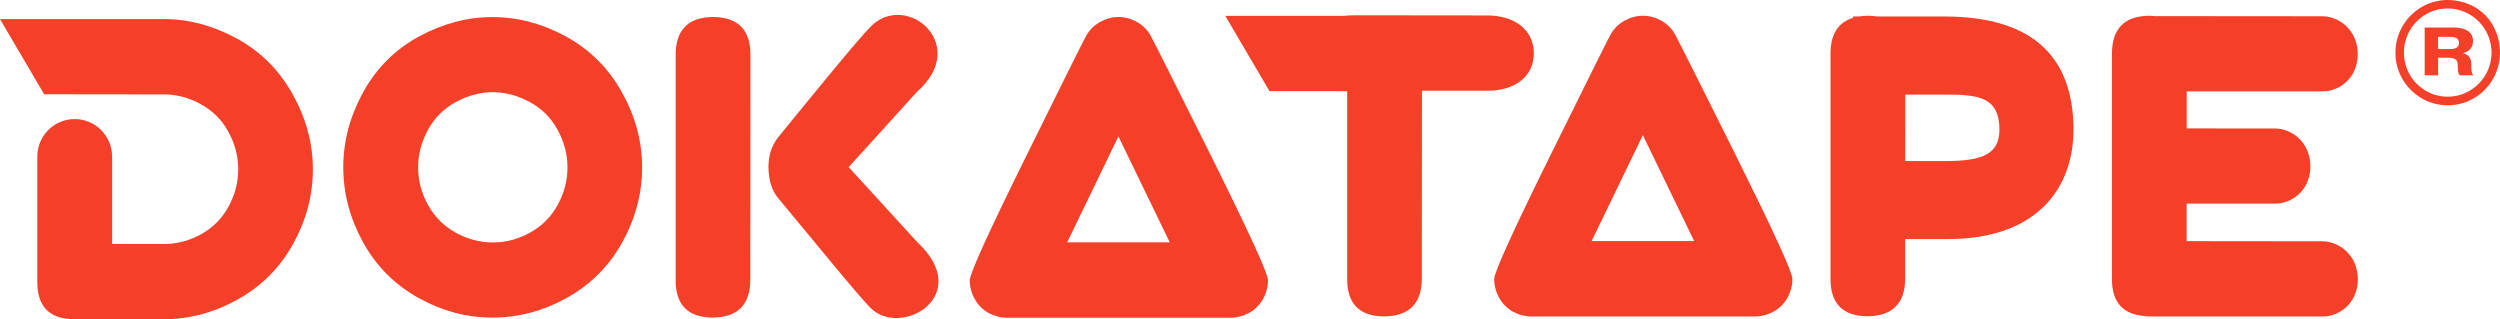
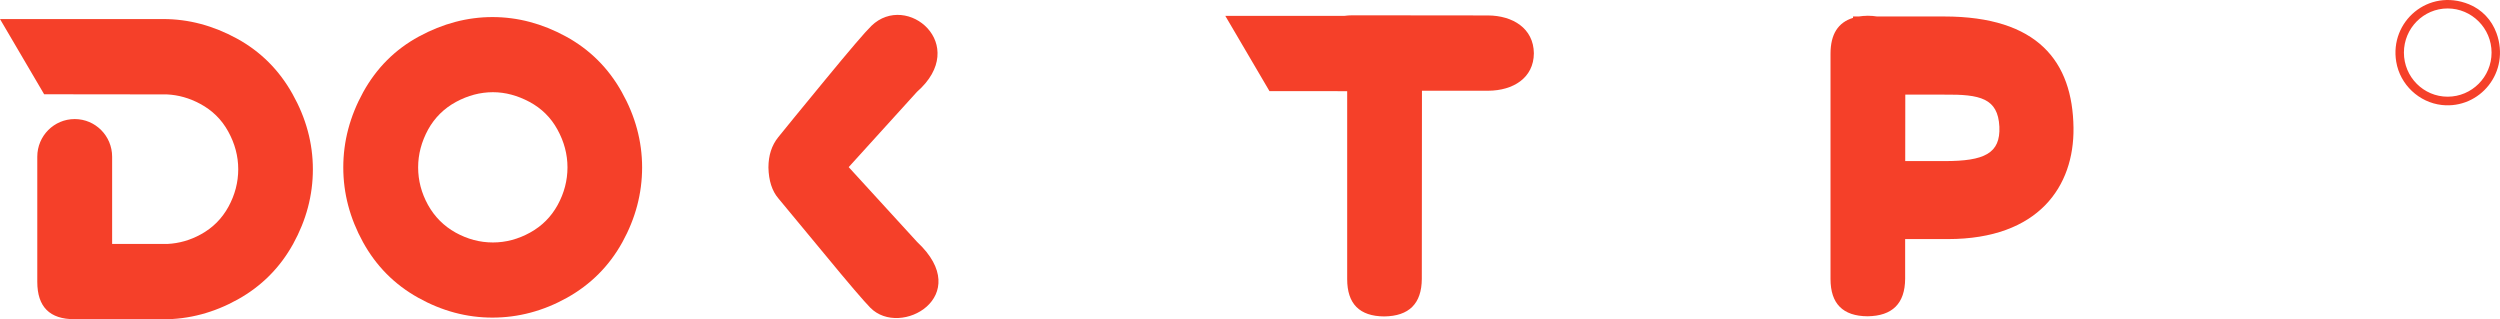
<svg xmlns="http://www.w3.org/2000/svg" width="368" height="47" viewBox="0 0 368 47" fill="none">
-   <path d="M362.583 7.842V7.82C363.132 7.669 364.035 7.246 364.035 6.044C364.035 4.235 362.034 4.051 361.195 4.051H356.912V11.092H358.892V8.503H360.409C360.635 8.503 361.679 8.46 361.754 9.304C361.862 10.388 361.733 10.659 362.088 11.092H364.1C363.788 10.745 363.788 10.442 363.777 9.543C363.766 9.044 363.745 8.124 362.583 7.842ZM360.7 7.225H358.881V5.427H360.614C361.475 5.427 361.959 5.632 361.959 6.336C361.959 6.672 361.808 7.225 360.7 7.225Z" fill="#F54029" />
  <path d="M367.479 4.863C366.769 2.924 365.327 1.397 363.433 0.628C357.439 -1.798 351.726 3.184 352.726 9.099C353.286 12.457 356.084 15.089 359.452 15.457C365.025 16.064 369.577 10.626 367.479 4.863ZM360.291 14.233C356.74 14.233 353.856 11.33 353.856 7.745C353.856 4.159 356.74 1.245 360.291 1.245C363.842 1.245 366.758 4.159 366.758 7.745C366.758 11.33 363.853 14.233 360.291 14.233Z" fill="#F54029" />
-   <path d="M169.401 5.297C168.917 4.419 168.25 3.737 167.378 3.249C166.507 2.751 165.603 2.502 164.634 2.502C163.698 2.502 162.784 2.751 161.901 3.249C161.019 3.748 160.341 4.43 159.867 5.297C159.383 6.185 156.413 12.142 150.947 23.202C145.481 34.272 142.748 40.284 142.748 41.248C142.748 42.212 142.995 43.144 143.49 44.032C143.985 44.92 144.663 45.603 145.524 46.068C146.395 46.534 147.299 46.773 148.246 46.773H181.152C182.066 46.773 182.97 46.534 183.842 46.068C184.724 45.592 185.413 44.909 185.908 44.032C186.403 43.144 186.65 42.212 186.65 41.248C186.65 40.284 183.895 34.272 178.397 23.202C172.877 12.142 169.885 6.174 169.401 5.297ZM157.091 35.67L164.634 20.082L172.188 35.67H157.091Z" fill="#F54029" />
-   <path d="M104.946 2.502C101.277 2.545 99.459 4.408 99.459 8.102V41.259C99.459 44.899 101.277 46.729 104.914 46.751C108.573 46.708 110.423 44.866 110.445 41.227L110.466 8.07C110.466 4.376 108.626 2.524 104.946 2.502Z" fill="#F54029" />
  <path d="M83.307 5.372C79.81 3.466 76.205 2.513 72.493 2.513C68.791 2.513 65.187 3.466 61.668 5.372C58.149 7.279 55.427 10.019 53.468 13.551C51.51 17.104 50.531 20.797 50.531 24.643C50.531 28.466 51.499 32.128 53.436 35.648C55.373 39.158 58.074 41.887 61.56 43.826C65.047 45.776 68.695 46.751 72.482 46.751C76.302 46.751 79.971 45.776 83.469 43.826C86.955 41.876 89.677 39.158 91.614 35.648C93.551 32.138 94.519 28.466 94.519 24.643C94.519 20.797 93.519 17.093 91.528 13.551C89.559 10.019 86.815 7.29 83.307 5.372ZM82.091 30.167C81.133 31.911 79.788 33.265 78.024 34.24C76.281 35.204 74.451 35.691 72.558 35.691C70.631 35.691 68.813 35.204 67.07 34.24C65.337 33.276 63.981 31.922 63.002 30.167C62.034 28.412 61.55 26.571 61.55 24.643C61.55 22.704 62.045 20.862 63.013 19.075C63.992 17.309 65.37 15.955 67.124 15.002C68.867 14.06 70.685 13.572 72.558 13.572C74.387 13.572 76.184 14.06 77.948 15.002C79.702 15.944 81.091 17.299 82.059 19.075C83.038 20.851 83.533 22.704 83.533 24.643C83.533 26.571 83.049 28.412 82.091 30.167Z" fill="#F54029" />
  <path d="M135.011 35.626L124.928 24.599L134.979 13.518C142.844 6.607 133.504 -1.257 128.275 3.802C127.339 4.712 125.068 7.376 121.421 11.807C117.773 16.237 115.492 19.032 114.545 20.212C113.598 21.393 113.113 22.877 113.113 24.664C113.157 26.592 113.641 28.109 114.577 29.203C115.502 30.297 117.751 33.016 121.334 37.359C124.907 41.703 127.167 44.335 128.103 45.288C132.547 49.827 143.501 43.555 135.011 35.626Z" fill="#F54029" />
  <path d="M225.786 7.842C225.743 4.159 222.665 2.296 219.039 2.274L199.089 2.253C198.659 2.253 198.25 2.285 197.863 2.339H180.366L186.865 13.41L198.304 13.421V41.086C198.304 44.725 200.122 46.556 203.759 46.578C207.418 46.534 209.269 44.693 209.29 41.053L209.312 13.356H219.082C222.698 13.334 225.764 11.503 225.786 7.842Z" fill="#F54029" />
-   <path d="M246.596 5.112C246.112 4.235 245.445 3.553 244.573 3.065C243.702 2.567 242.798 2.318 241.83 2.318C240.893 2.318 239.979 2.567 239.096 3.065C238.214 3.563 237.536 4.246 237.063 5.112C236.578 6.001 233.609 11.958 228.142 23.018C222.676 34.088 219.943 40.1 219.943 41.064C219.943 42.028 220.19 42.96 220.685 43.848C221.18 44.736 221.858 45.419 222.719 45.884C223.591 46.35 224.495 46.588 225.441 46.588H258.347C259.261 46.588 260.165 46.35 261.037 45.884C261.919 45.408 262.608 44.725 263.103 43.848C263.598 42.96 263.845 42.028 263.845 41.064C263.845 40.1 261.091 34.088 255.592 23.018C250.072 11.958 247.081 5.99 246.596 5.112ZM234.287 35.486L241.83 19.898L249.383 35.486H234.287Z" fill="#F54029" />
-   <path d="M341.934 35.518L321.876 35.496V29.972H334.972C337.221 29.972 340.083 28.141 340.094 24.48C340.061 20.797 337.199 18.934 334.95 18.913L321.887 18.902V13.453H341.944C344.193 13.453 347.056 11.623 347.066 7.961C347.034 4.278 344.172 2.415 341.923 2.394L317.131 2.372C316.883 2.35 316.636 2.318 316.367 2.318C312.698 2.361 310.879 4.224 310.879 7.918V41.075C310.879 44.487 312.493 46.285 315.7 46.523C315.894 46.556 316.076 46.588 316.292 46.588H341.955C344.204 46.588 347.066 44.758 347.077 41.096C347.045 37.414 344.183 35.55 341.934 35.518Z" fill="#F54029" />
  <path d="M286.173 2.426H276.306C275.876 2.361 275.424 2.318 274.939 2.318C274.466 2.329 274.025 2.361 273.616 2.426H272.766V2.632C270.56 3.303 269.452 5.047 269.452 7.907V41.064C269.452 44.704 271.27 46.534 274.907 46.556C278.566 46.513 280.416 44.671 280.438 41.032V35.193H286.722C300.119 35.193 305.327 27.394 305.219 18.826C305.101 9.044 299.957 2.426 286.173 2.426ZM286.238 23.711H280.449L280.459 13.93H286.216C291.457 13.876 294.104 14.45 294.308 18.652C294.48 22.574 292.113 23.722 286.238 23.711Z" fill="#F54029" />
  <path d="M34.853 5.665C31.356 3.758 27.751 2.805 24.039 2.805C24.028 2.805 24.028 2.805 24.017 2.805H0L6.499 13.876L24.566 13.897C26.234 13.973 27.88 14.428 29.483 15.295C31.238 16.237 32.626 17.591 33.594 19.357C34.573 21.133 35.068 22.985 35.068 24.913C35.068 26.841 34.584 28.683 33.626 30.438C32.669 32.182 31.324 33.536 29.559 34.5C27.988 35.366 26.352 35.821 24.663 35.908H16.506V23.072C16.506 20.006 14.042 17.526 10.997 17.526C7.952 17.526 5.488 20.006 5.488 23.072V41.465C5.488 45.18 7.317 46.989 10.976 46.989H23.996V47C24.006 47 24.006 47 24.017 47C27.837 47 31.506 46.025 35.004 44.075C38.49 42.136 41.212 39.407 43.149 35.908C45.086 32.398 46.055 28.737 46.055 24.924C46.055 21.09 45.054 17.385 43.063 13.843C41.094 10.312 38.35 7.571 34.853 5.665Z" fill="#F54029" />
</svg>